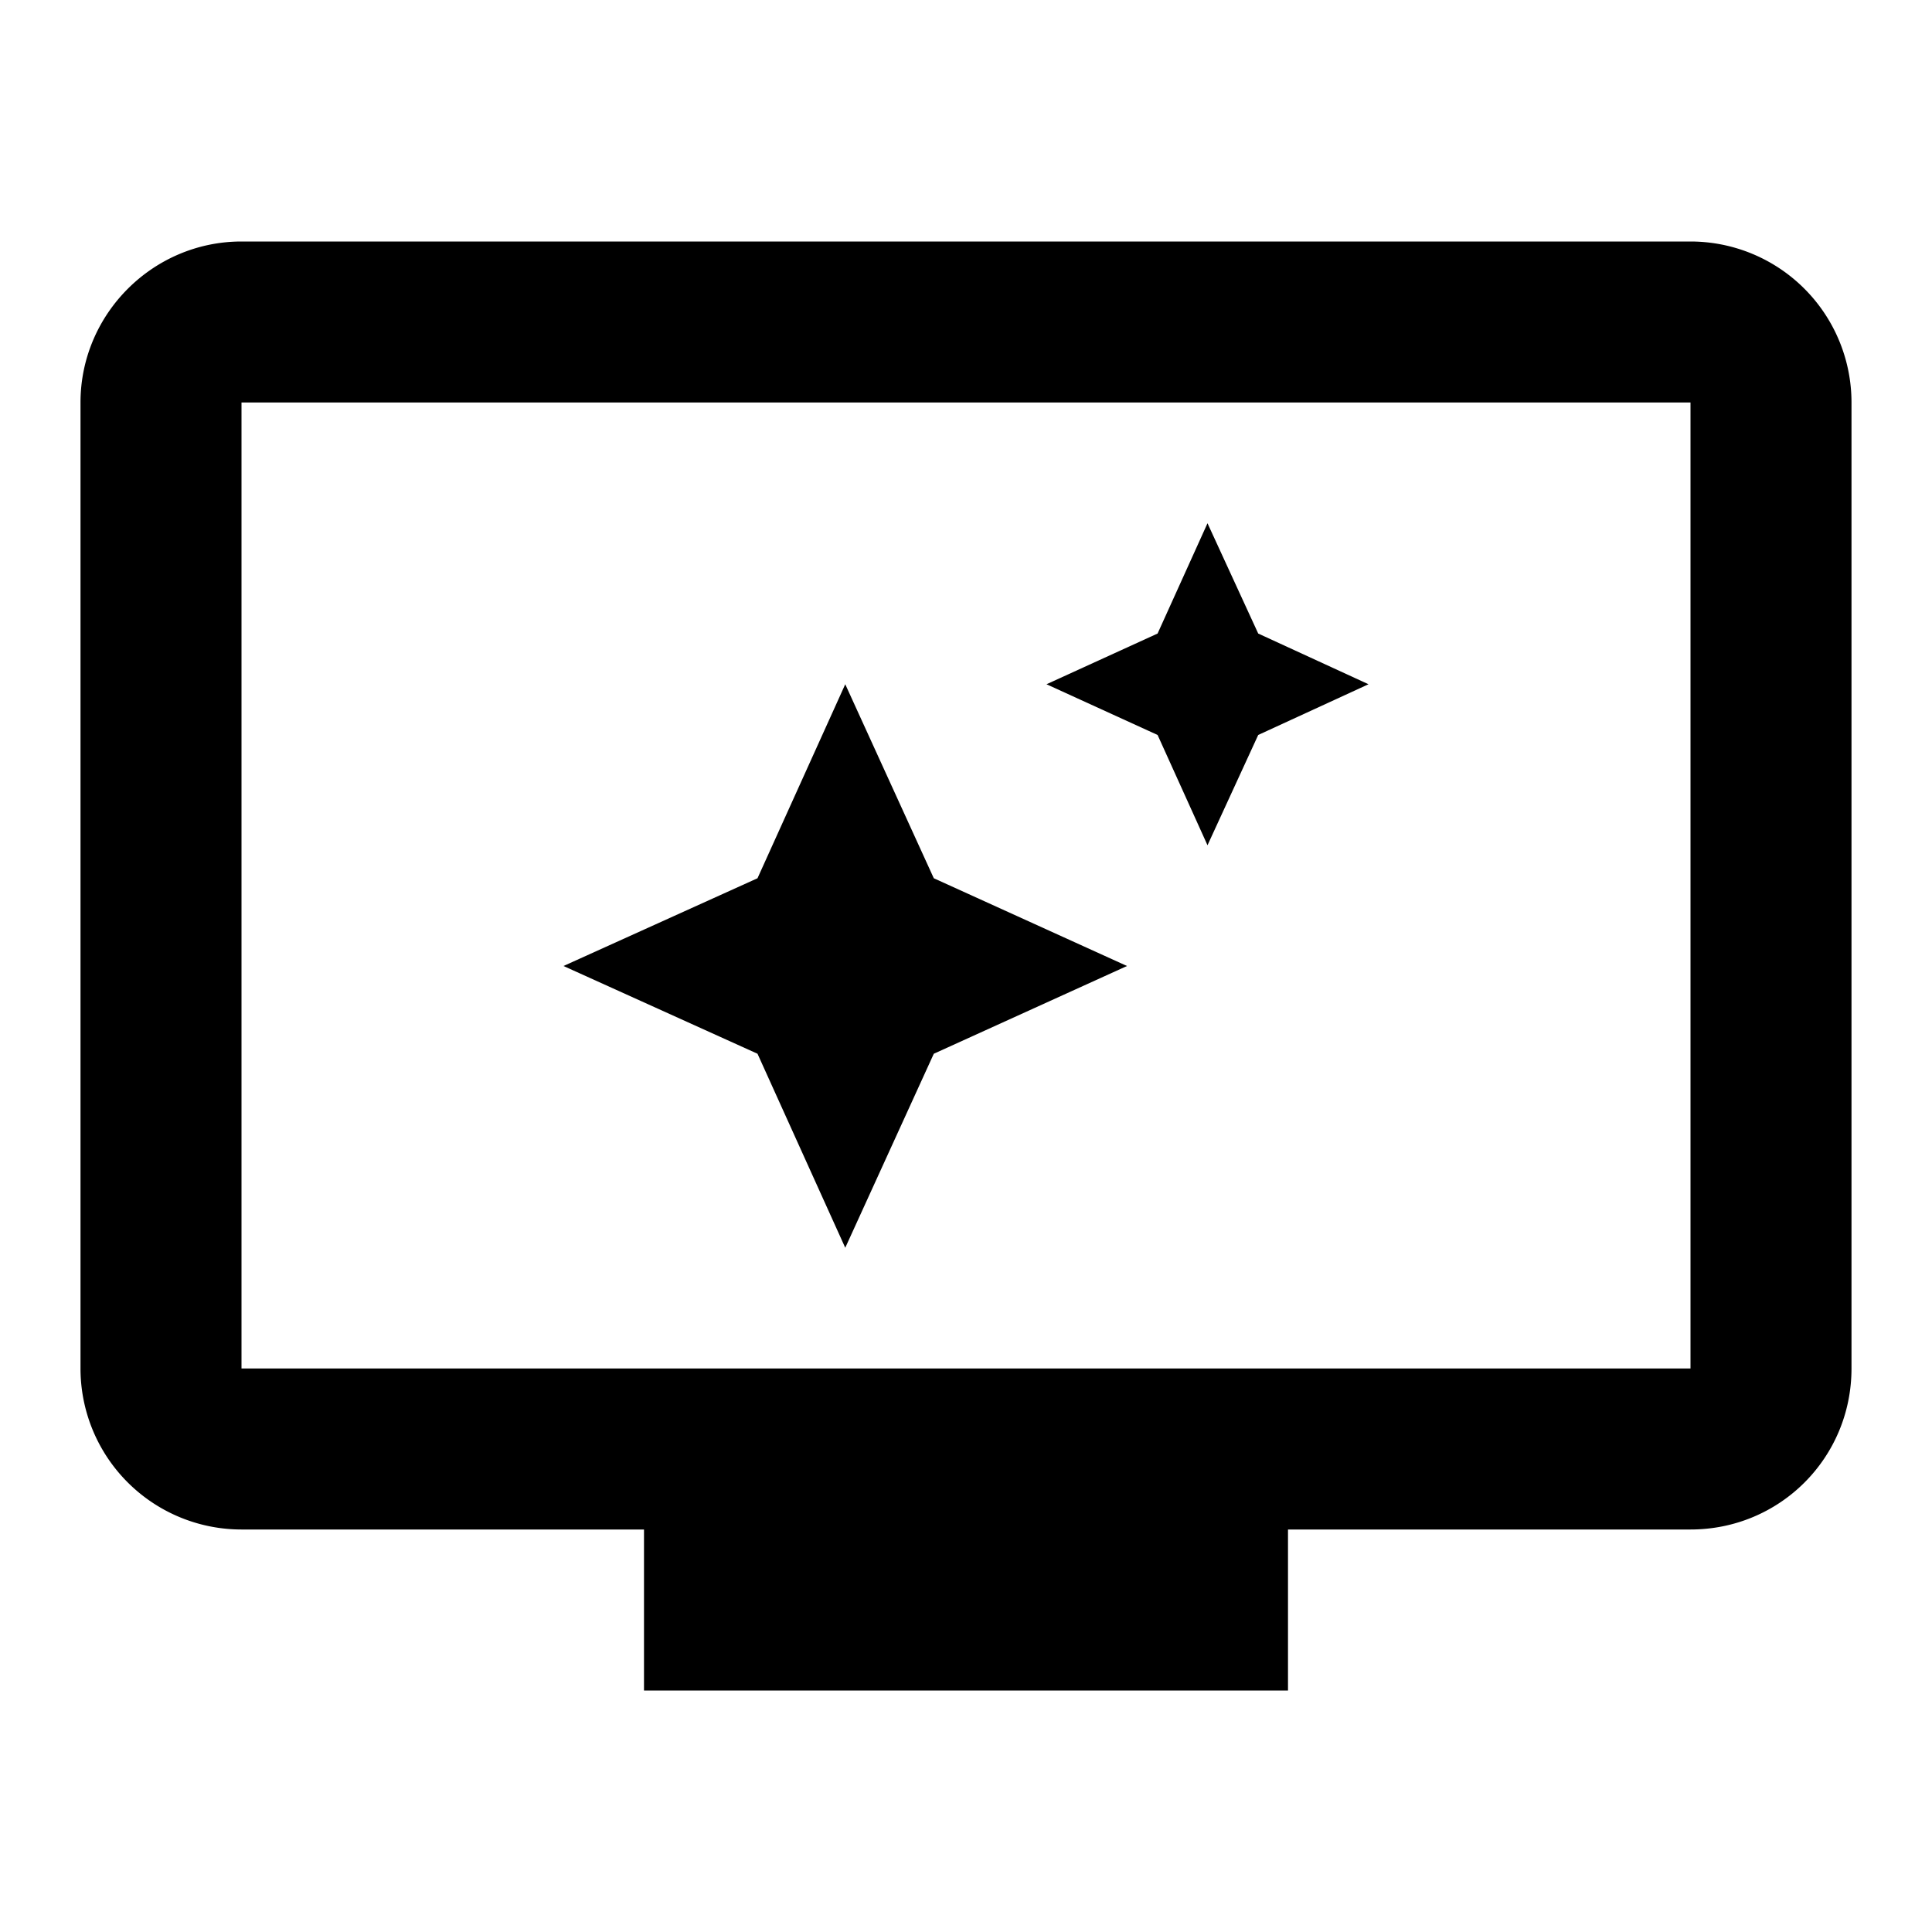
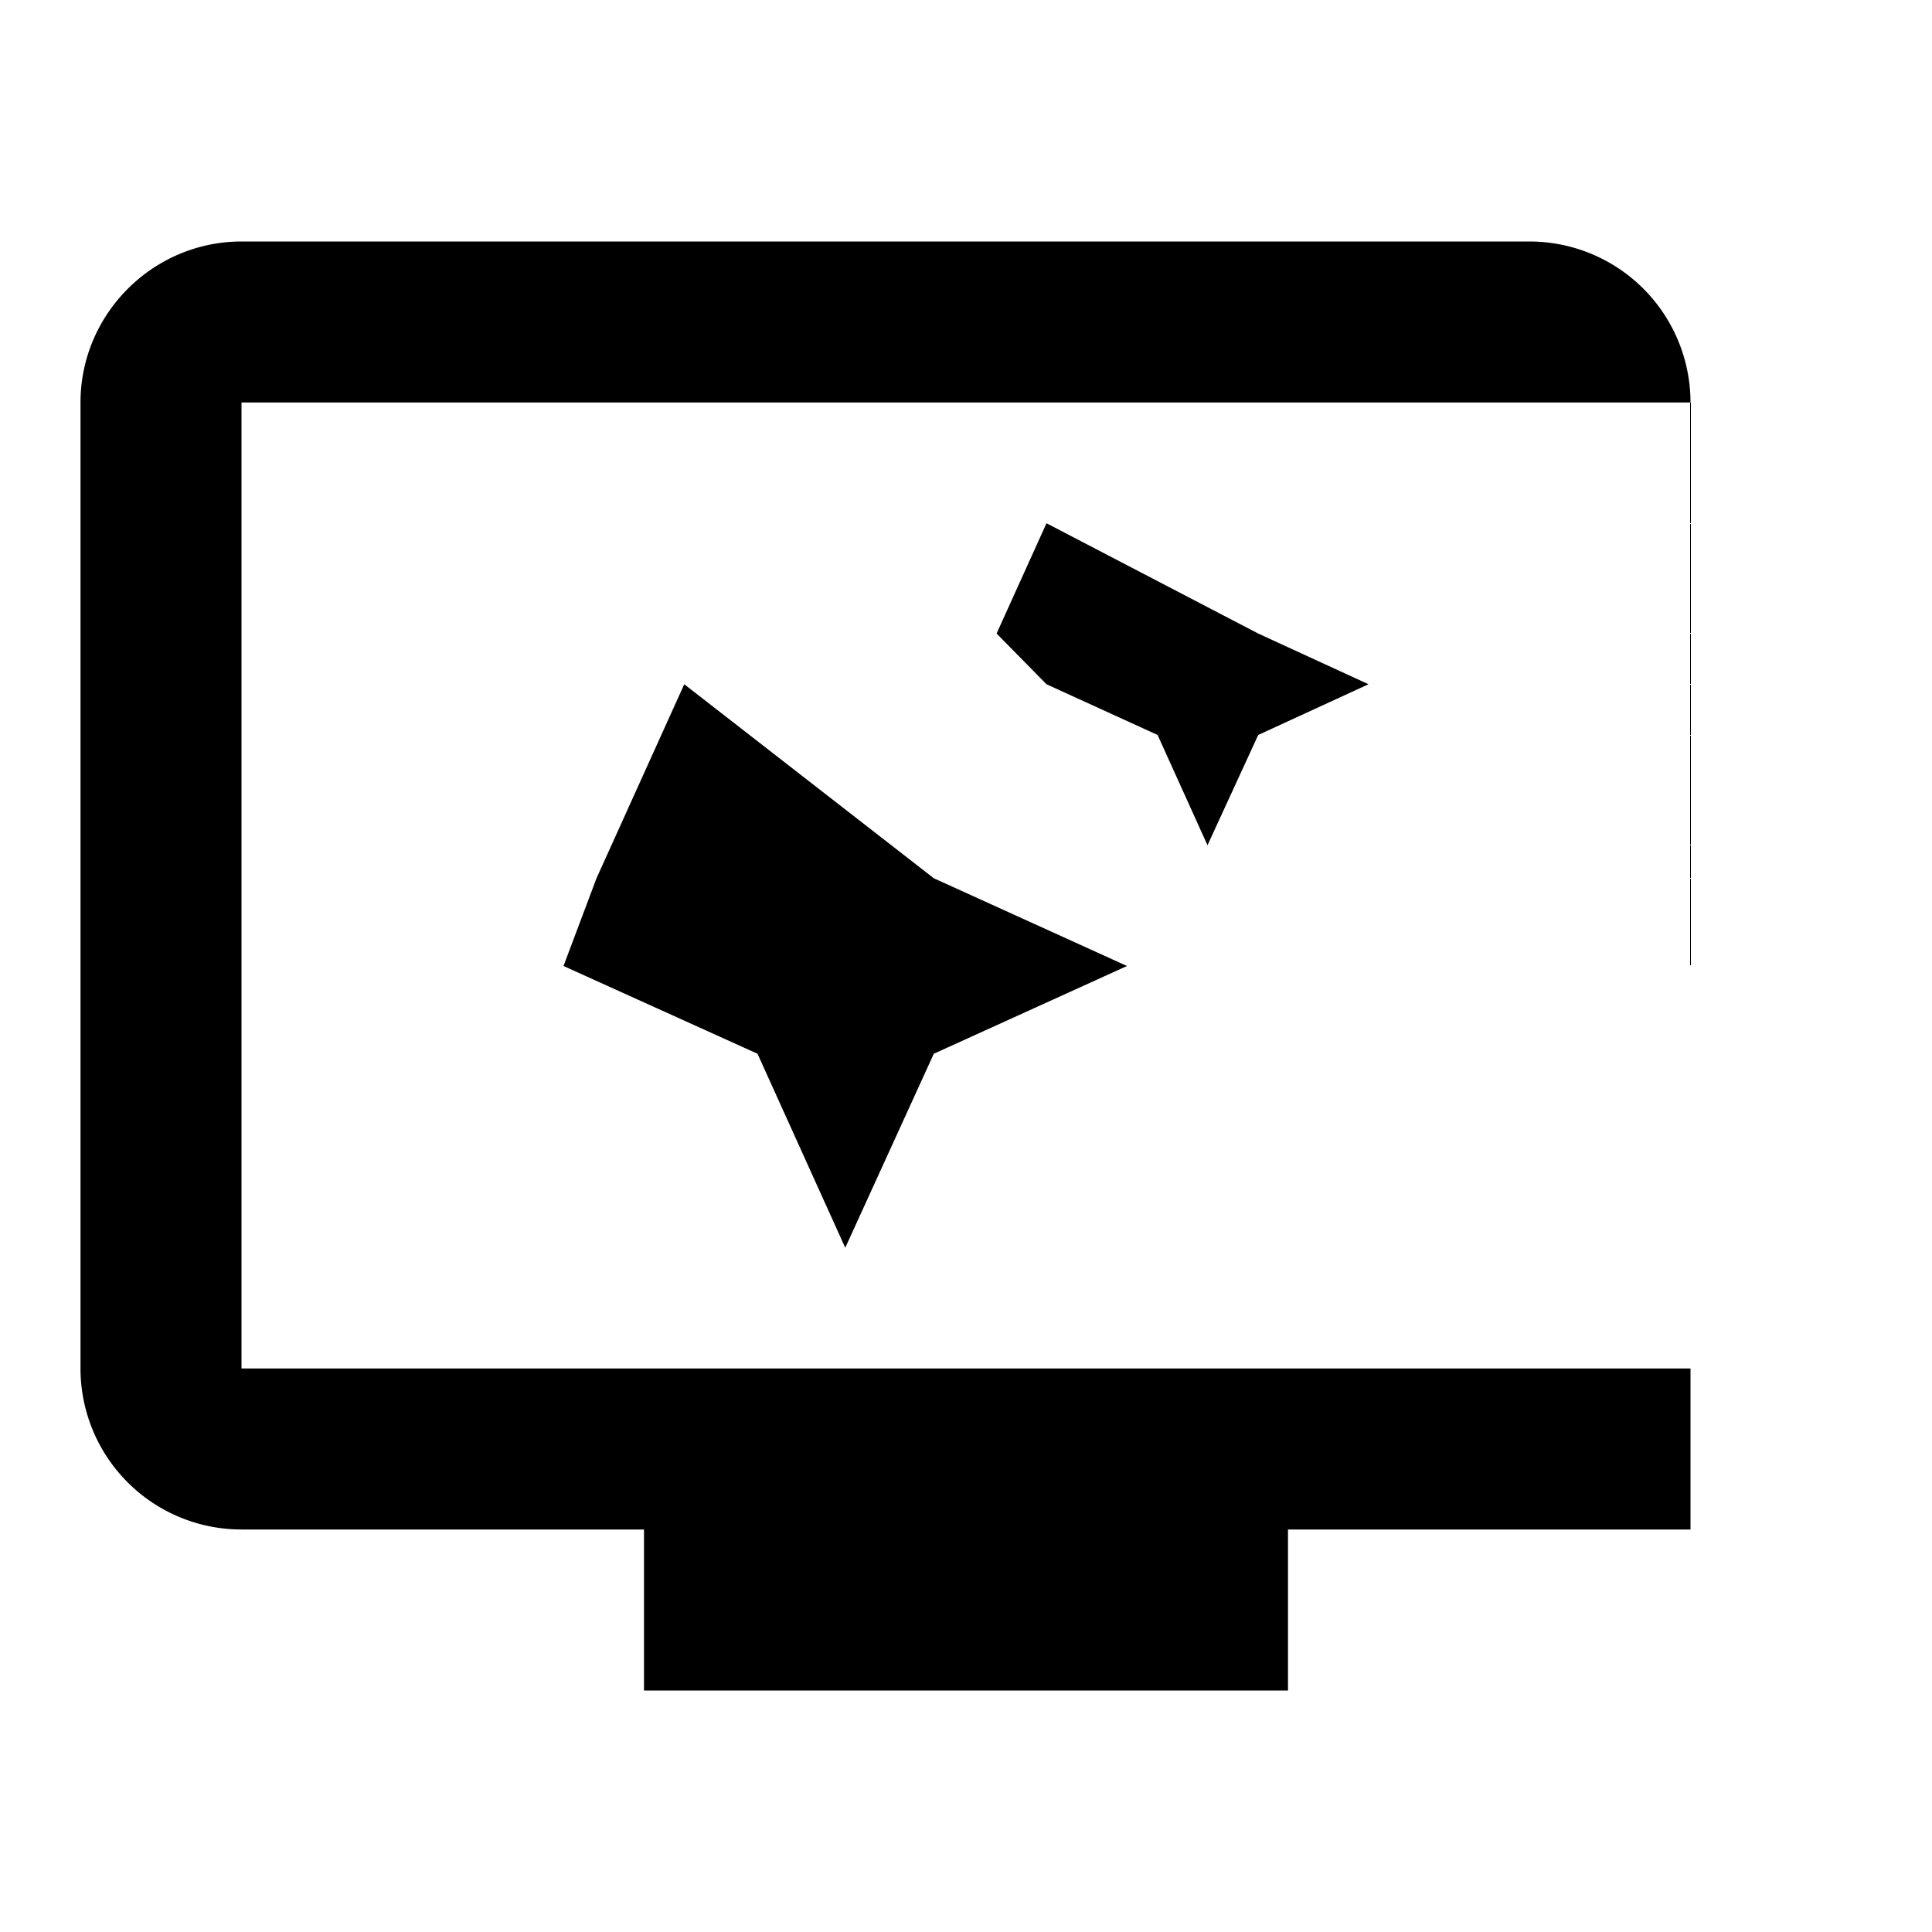
<svg xmlns="http://www.w3.org/2000/svg" viewBox="0 0 24 24">
-   <path d="M21 17H3V5h18m0-2H3c-1.1 0-2 .9-2 2v12a2 2 0 0 0 2 2h5v2h8v-2h5c1.11 0 2-.89 2-2V5a2 2 0 0 0-2-2m-6 3.5-.62 1.37L13 8.5l1.38.63.62 1.37.63-1.37L17 8.5l-1.37-.63zm-4.5 2-1.09 2.41L7 12l2.41 1.09 1.09 2.41 1.1-2.41L14 12l-2.4-1.09z" />
+   <path d="M21 17H3V5h18m0-2H3c-1.1 0-2 .9-2 2v12a2 2 0 0 0 2 2h5v2h8v-2h5V5a2 2 0 0 0-2-2m-6 3.5-.62 1.37L13 8.5l1.38.63.62 1.37.63-1.37L17 8.5l-1.37-.63zm-4.5 2-1.09 2.41L7 12l2.41 1.09 1.09 2.41 1.1-2.41L14 12l-2.4-1.09z" />
</svg>